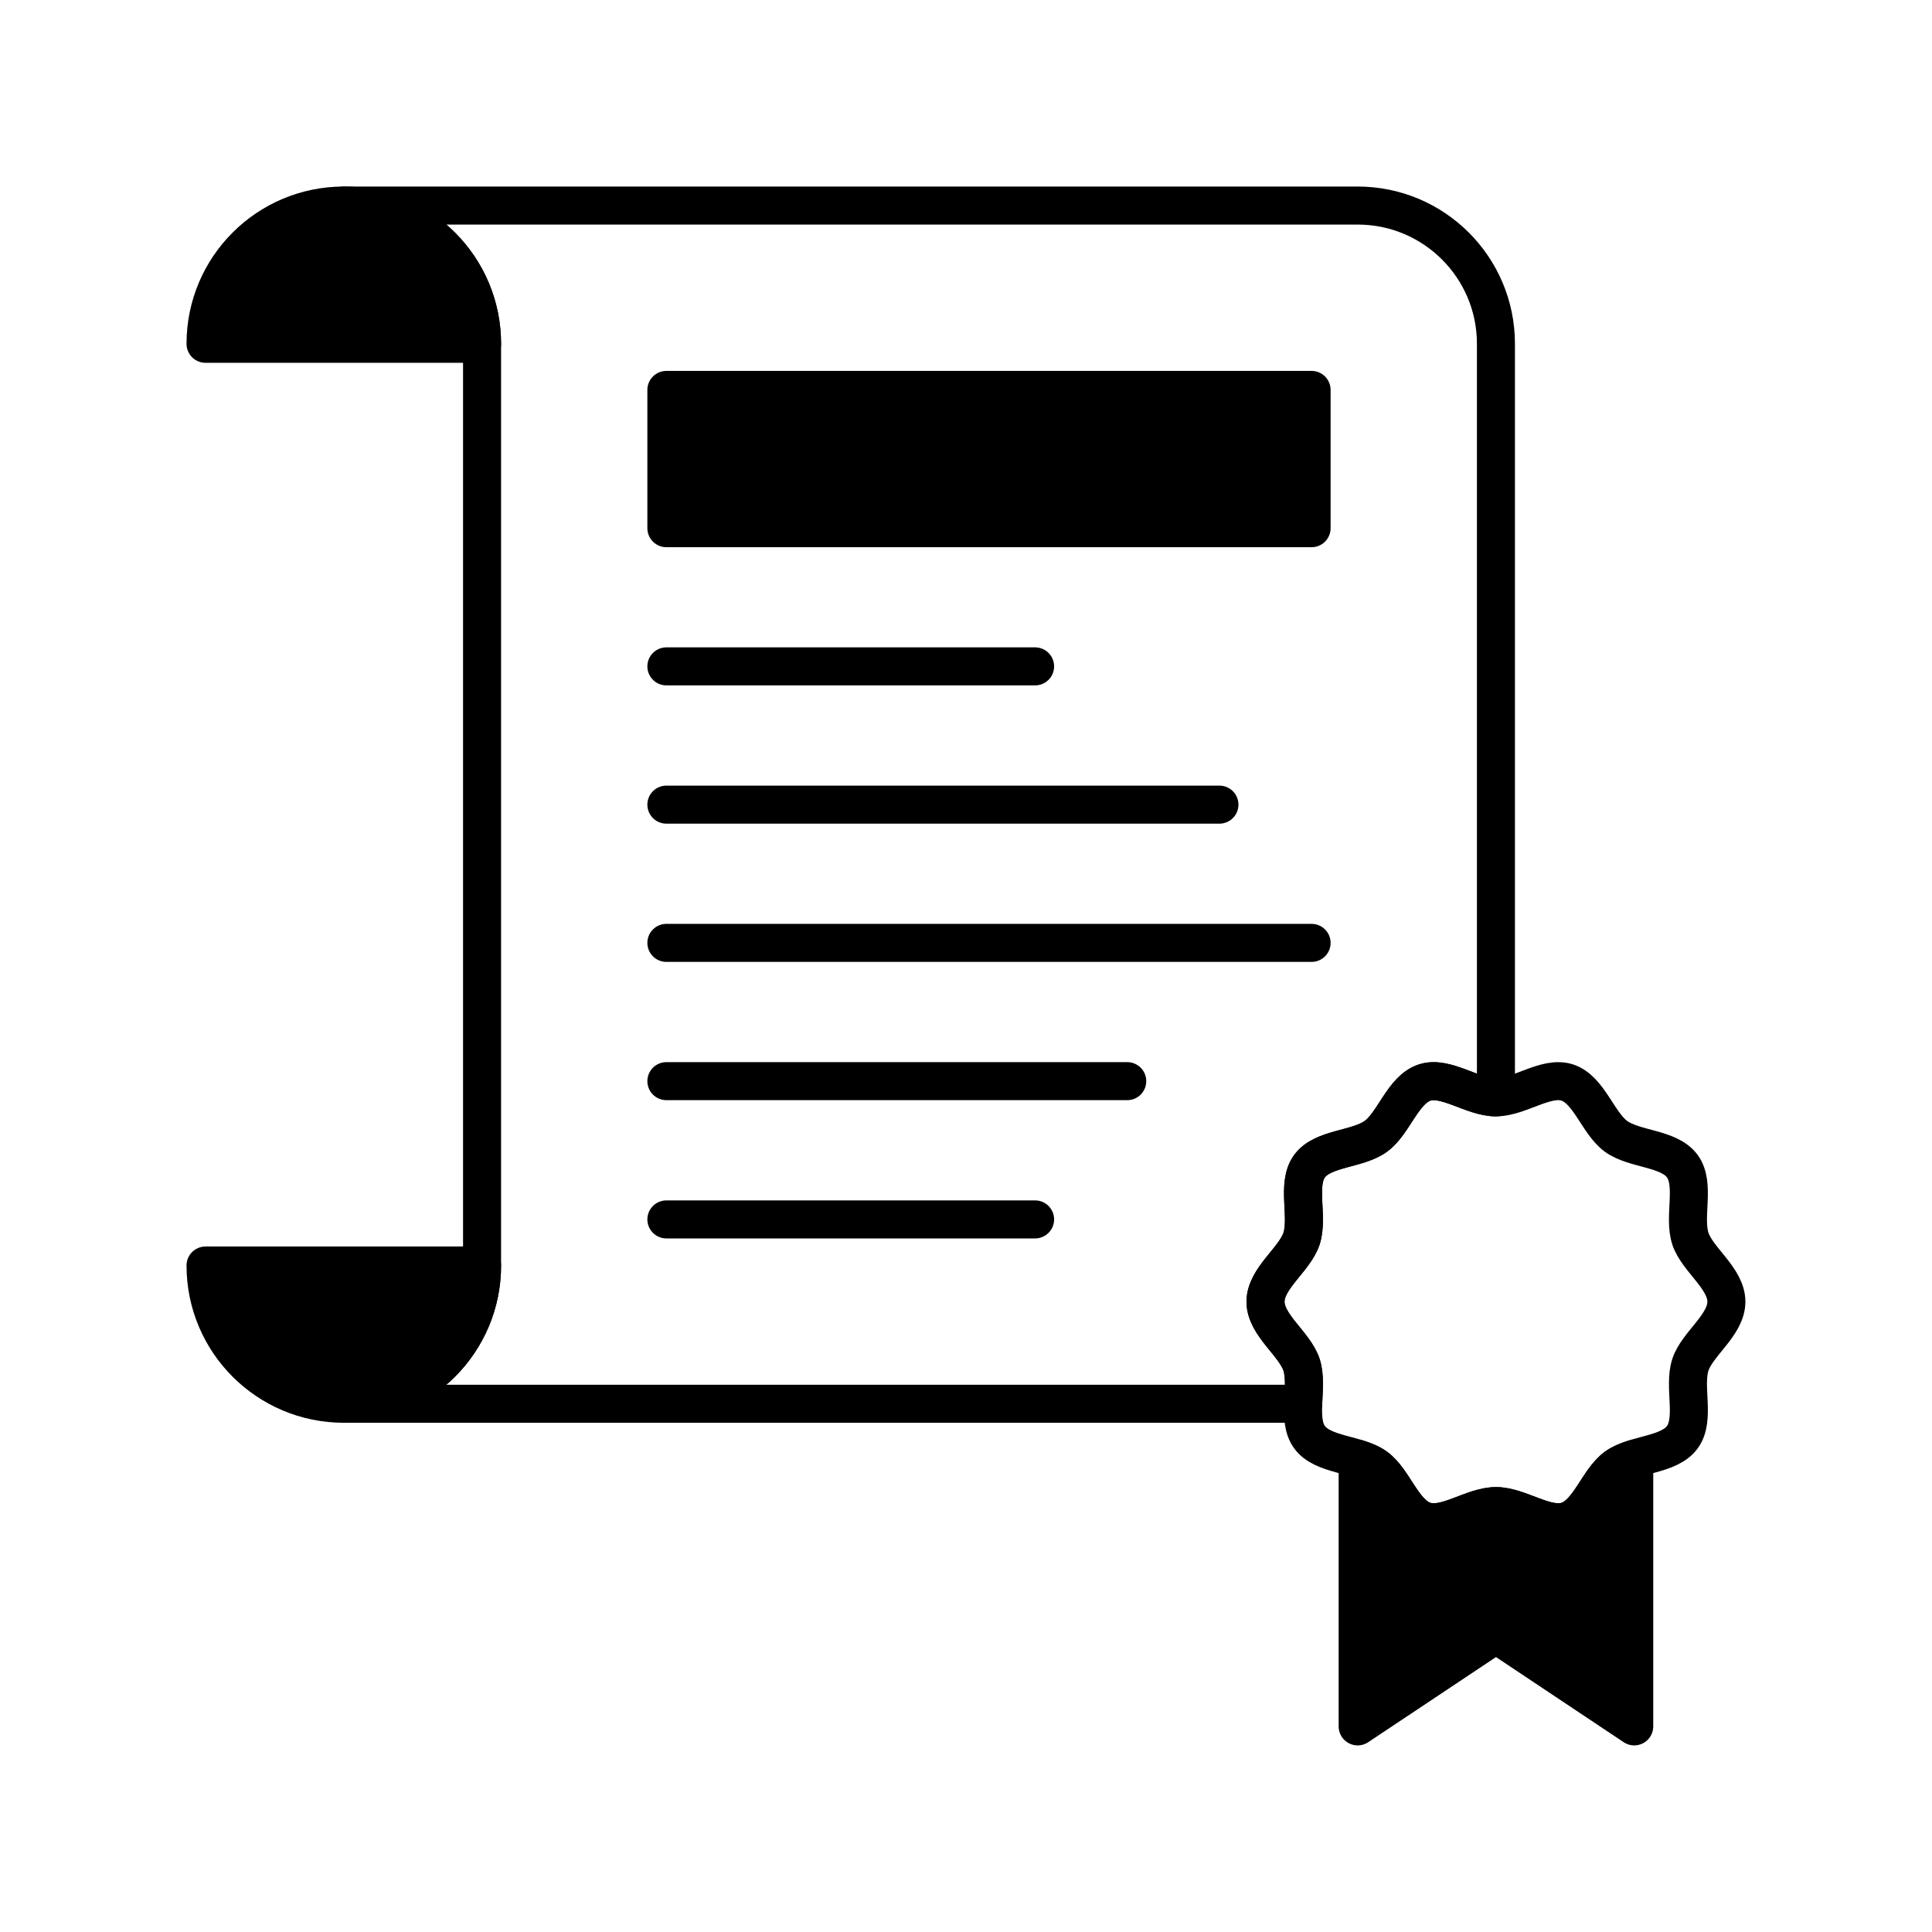
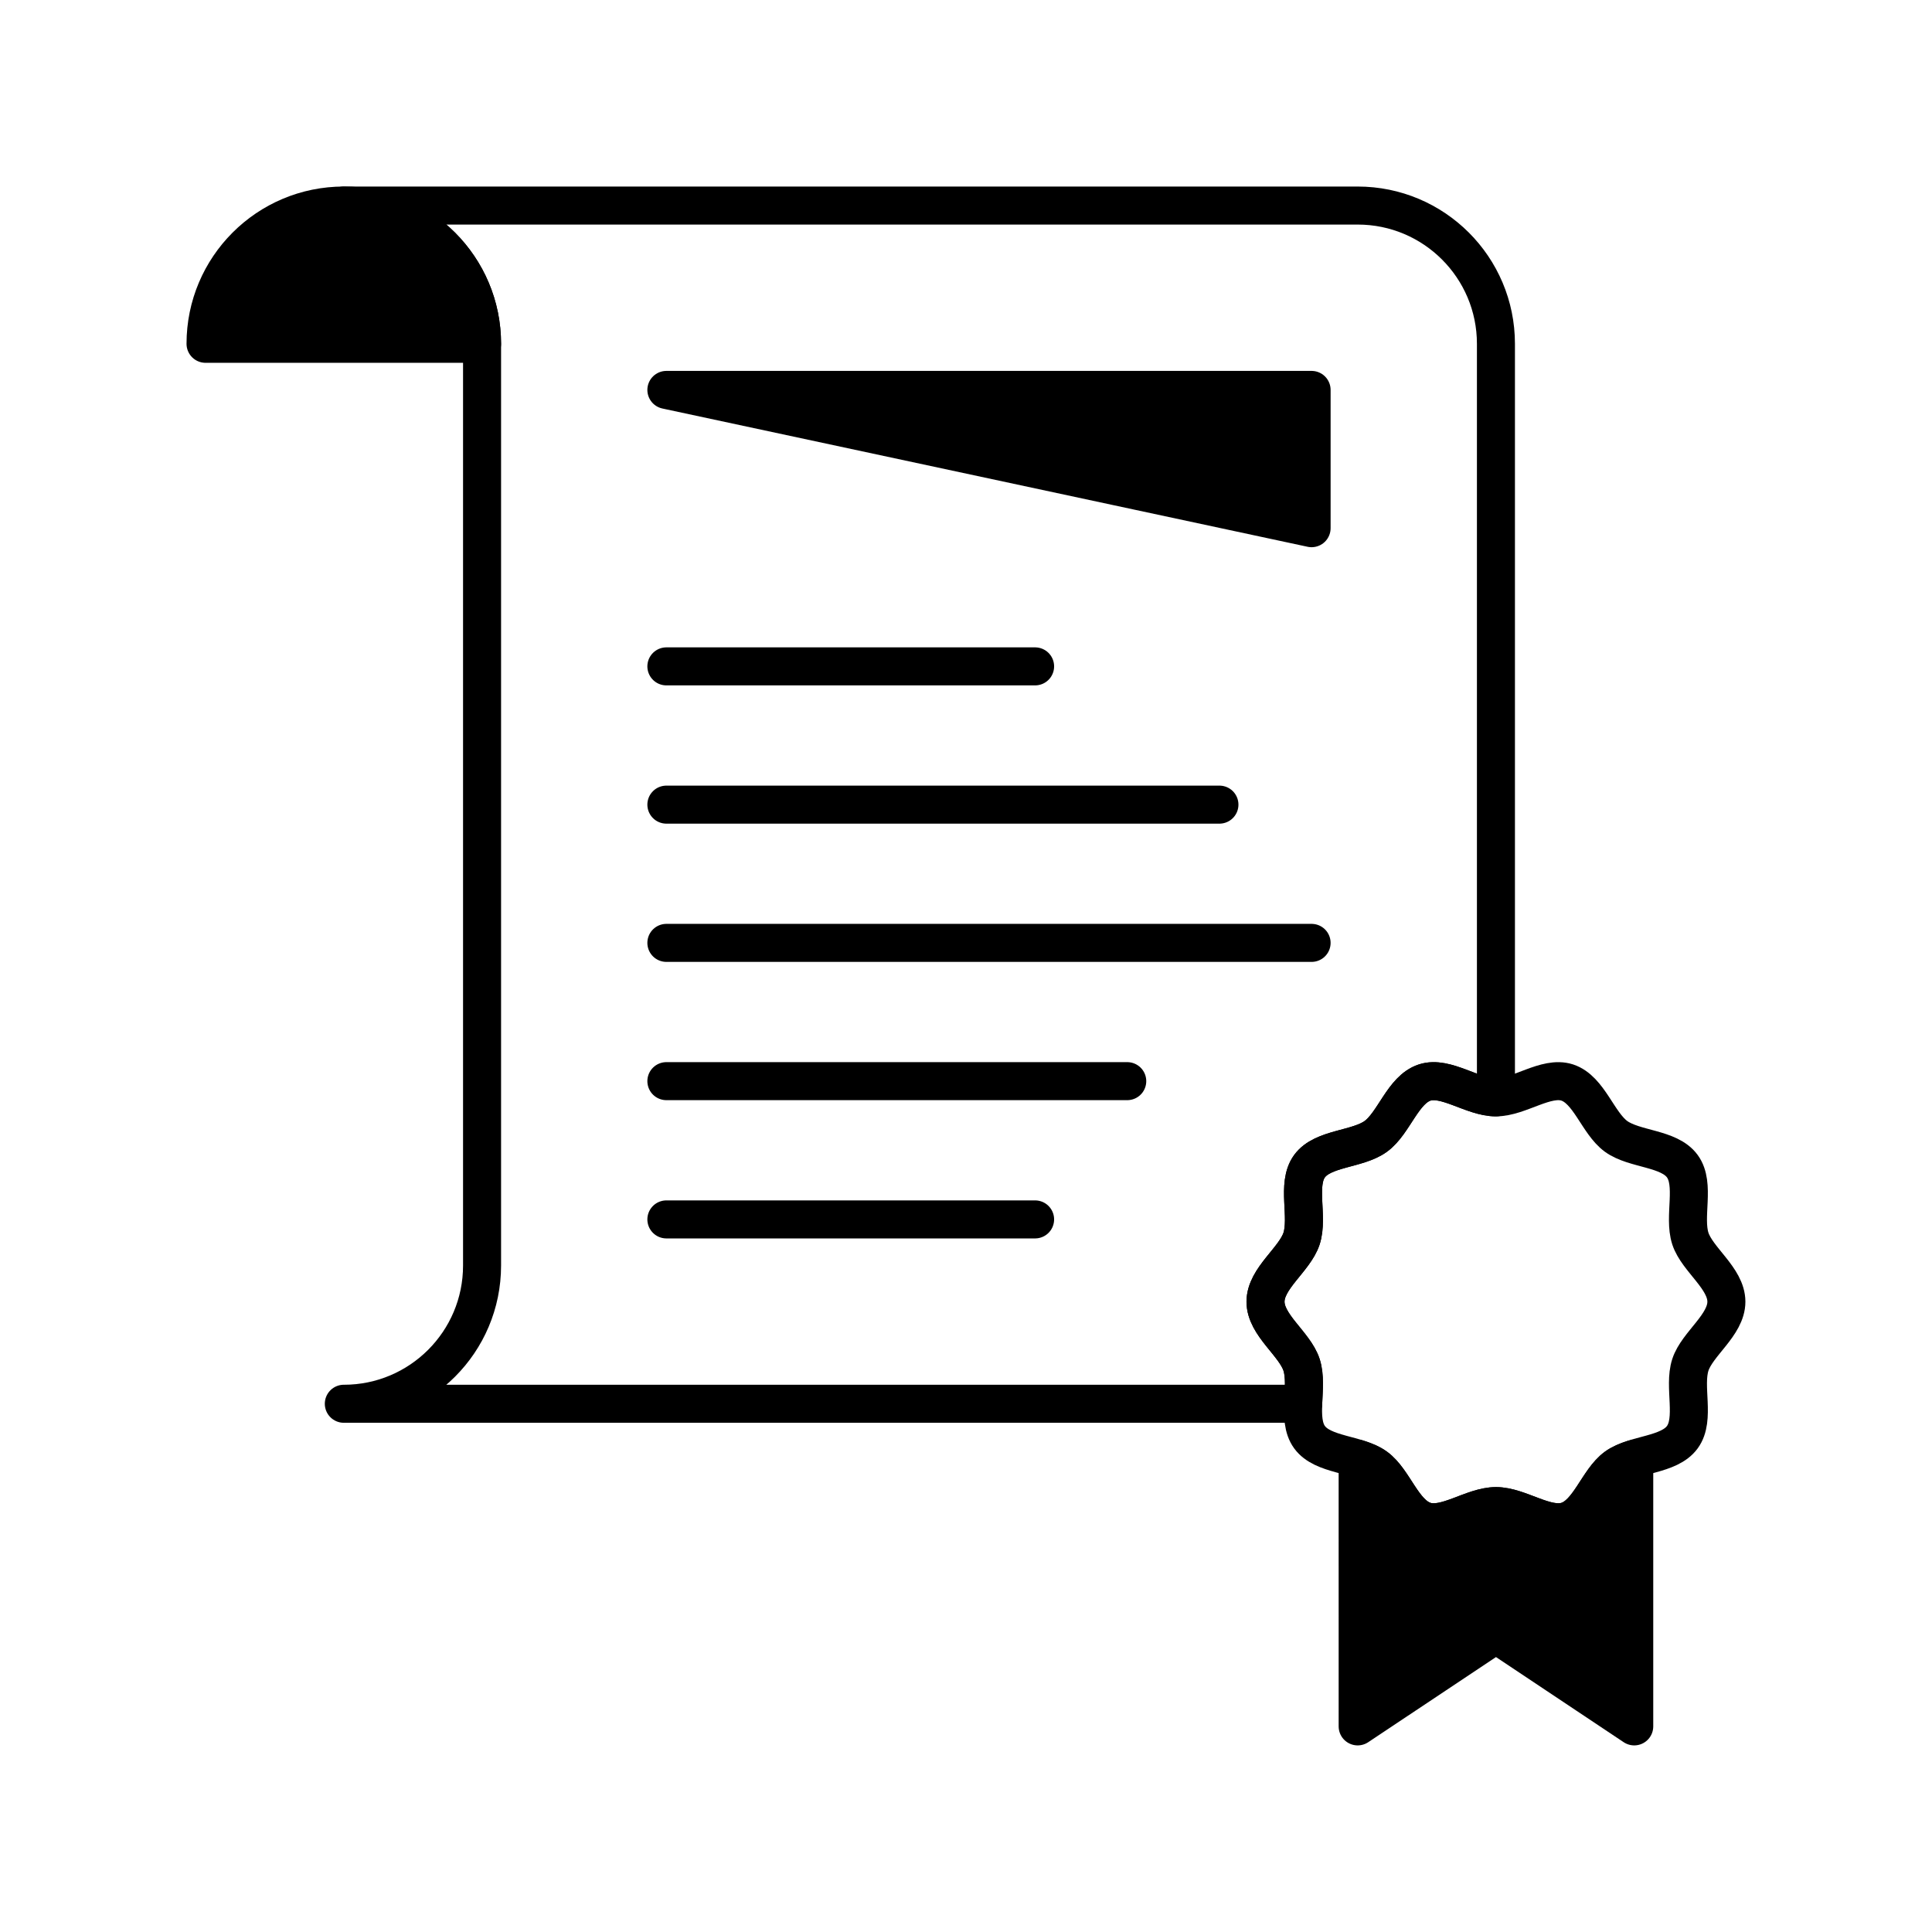
<svg xmlns="http://www.w3.org/2000/svg" width="800px" height="800px" version="1.1" viewBox="144 144 512 512">
  <g stroke="#000000" stroke-linecap="round" stroke-linejoin="round" stroke-miterlimit="10" stroke-width="2">
    <path transform="matrix(5.038 0 0 5.038 148.09 148.09)" d="m90 67.66c0 1.232-1.532 2.211-1.895 3.322-0.375 1.154 0.278 2.845-0.422 3.805-0.703 0.967-2.518 0.865-3.486 1.572-0.959 0.699-1.42 2.461-2.57 2.834-1.113 0.359-2.516-0.781-3.747-0.781-1.235 0-2.637 1.143-3.748 0.781-1.155-0.373-1.61-2.135-2.571-2.834-0.972-0.711-2.783-0.605-3.488-1.572-0.698-0.96-0.045-2.648-0.418-3.805-0.363-1.111-1.896-2.09-1.896-3.322 0-1.23 1.533-2.212 1.896-3.32 0.373-1.158-0.28-2.847 0.418-3.807 0.705-0.967 2.518-0.866 3.486-1.569 0.963-0.7 1.42-2.457 2.573-2.833 1.111-0.359 2.513 0.781 3.748 0.781 1.231 0 2.634-1.143 3.747-0.781 1.15 0.376 1.611 2.133 2.57 2.833 0.97 0.703 2.783 0.604 3.486 1.569 0.7 0.96 0.047 2.648 0.422 3.807 0.363 1.108 1.895 2.09 1.895 3.32z" fill="none" />
    <path transform="matrix(5.038 0 0 5.038 148.09 148.09)" d="m84.197 76.359c-0.959 0.699-1.42 2.461-2.57 2.834-1.113 0.359-2.516-0.781-3.747-0.781-1.235 0-2.637 1.143-3.748 0.781-1.155-0.373-1.61-2.135-2.571-2.834-0.268-0.197-0.602-0.327-0.957-0.438l7.75e-4 14.079 7.276-4.848 7.272 4.848v-14.078c-0.354 0.112-0.687 0.243-0.955 0.437z" />
    <path transform="matrix(5.038 0 0 5.038 148.09 148.09)" d="m10 17.273c0-4.018 3.256-7.273 7.274-7.273 4.017 0 7.272 3.255 7.272 7.273z" />
-     <path transform="matrix(5.038 0 0 5.038 148.09 148.09)" d="m10 65.757c0 4.017 3.257 7.272 7.274 7.272s7.272-3.256 7.272-7.272z" />
-     <path transform="matrix(5.038 0 0 5.038 148.09 148.09)" d="m34.241 19.699h33.94v7.273h-33.94z" />
+     <path transform="matrix(5.038 0 0 5.038 148.09 148.09)" d="m34.241 19.699h33.94v7.273z" />
    <path transform="matrix(5.038 0 0 5.038 148.09 148.09)" d="m34.241 34.241h19.396z" fill="none" />
    <path transform="matrix(5.038 0 0 5.038 148.09 148.09)" d="m34.241 41.514h29.092z" fill="none" />
    <path transform="matrix(5.038 0 0 5.038 148.09 148.09)" d="m34.241 48.786h33.94z" fill="none" />
    <path transform="matrix(5.038 0 0 5.038 148.09 148.09)" d="m34.241 56.059h24.243z" fill="none" />
    <path transform="matrix(5.038 0 0 5.038 148.09 148.09)" d="m34.241 63.332h19.396z" fill="none" />
    <path transform="matrix(5.038 0 0 5.038 148.09 148.09)" d="m17.274 73.029h50.464c0.027-0.709 0.107-1.449-0.086-2.047-0.362-1.111-1.896-2.09-1.896-3.322 0-1.23 1.533-2.212 1.896-3.32 0.373-1.158-0.279-2.847 0.418-3.807 0.705-0.967 2.519-0.866 3.488-1.569 0.961-0.7 1.42-2.457 2.572-2.833 1.111-0.359 2.514 0.781 3.748 0.781v-39.638c0-4.018-3.259-7.273-7.273-7.273h-53.331c4.016 0 7.272 3.255 7.272 7.273v48.484c0 4.016-3.256 7.272-7.272 7.272z" fill="none" />
  </g>
</svg>